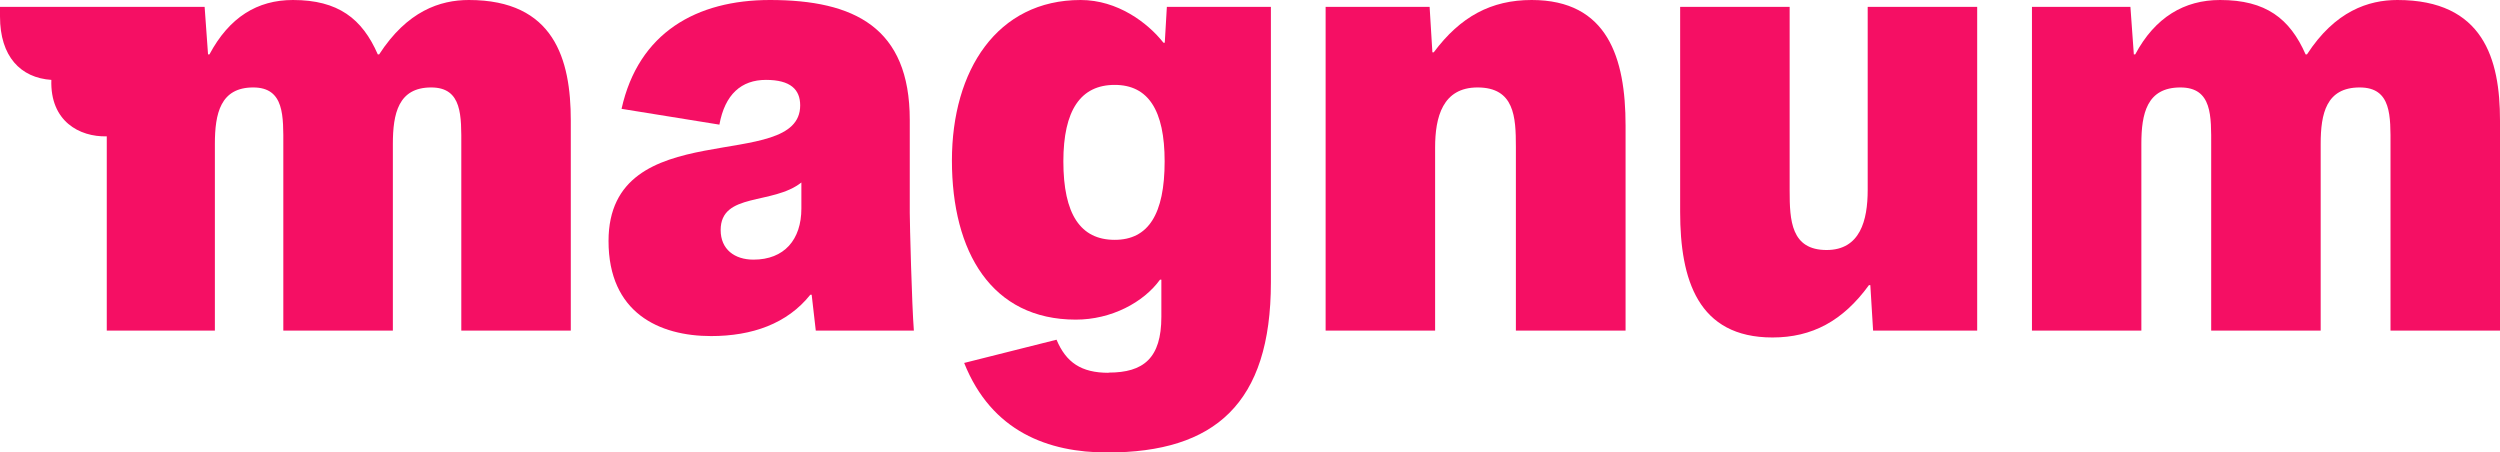
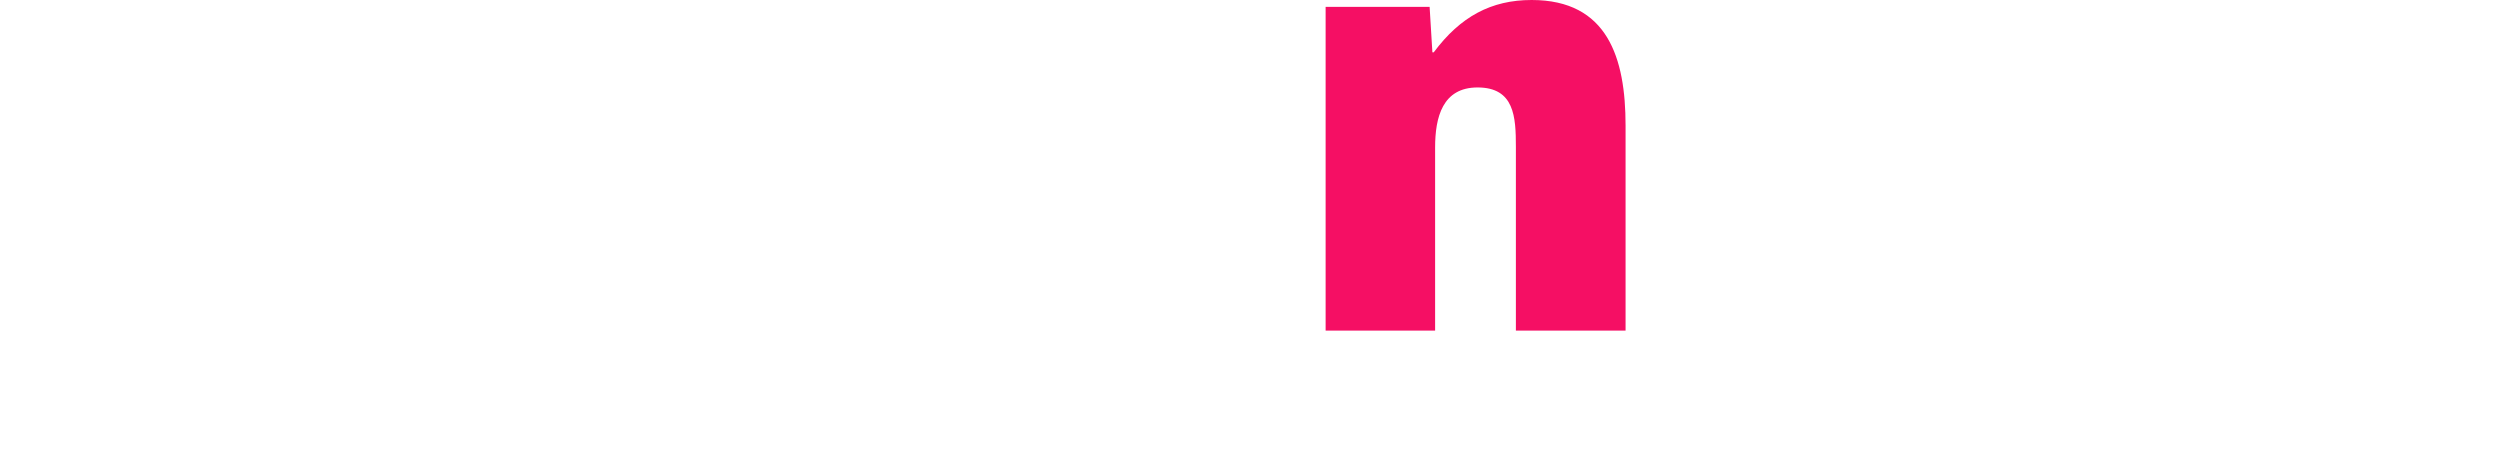
<svg xmlns="http://www.w3.org/2000/svg" width="221" height="40" viewBox="0 0 221 40" fill="none">
-   <path d="M18.089 0.608L18.391 4.811H18.514C20.269 1.524 22.747 0 25.895 0C29.887 0 32.018 1.643 33.398 4.811H33.516C35.998 0.974 38.901 0 41.444 0C48.989 0 50.458 5.238 50.458 10.652V29.225H40.779V12.908C40.779 10.291 40.897 7.731 38.117 7.731C35.211 7.731 34.729 10.044 34.729 12.723V29.225H25.045V12.908C25.045 10.291 25.168 7.731 22.384 7.731C19.481 7.731 18.995 10.044 18.995 12.723V29.225H9.438V12.053C7.018 12.115 4.417 10.714 4.54 7.062C1.817 6.881 0 4.991 0 1.462V0.608H18.089Z" fill="#F50F64" />
-   <path d="M62.869 29.709C58.272 29.709 53.794 27.655 53.794 21.308C53.794 9.925 70.736 15.405 70.736 9.317C70.736 7.916 69.886 7.062 67.71 7.062C65.535 7.062 64.081 8.339 63.595 11.018L54.945 9.621C56.443 2.876 61.587 0 68.062 0C75.524 0 80.423 2.436 80.423 10.595V18.811C80.423 19.727 80.607 26.969 80.786 29.225H72.115L71.752 26.057H71.63C69.588 28.617 66.486 29.709 62.856 29.709H62.869ZM63.706 20.335C63.706 22.04 64.93 22.952 66.608 22.952C69.331 22.952 70.842 21.185 70.842 18.433V16.132C68.302 18.141 63.706 16.987 63.706 20.335Z" fill="#F50F64" />
-   <path d="M98.006 32.938C101.092 32.938 102.664 31.661 102.664 28.009V24.722H102.545C101.092 26.731 98.247 28.255 95.103 28.255C87.661 28.255 84.15 22.286 84.15 14.189C84.15 6.211 88.147 0 95.528 0C98.794 0 101.455 2.009 102.848 3.775H102.966L103.15 0.608H112.347V24.96C112.347 35.678 107.383 40 97.888 40C92.682 40 87.661 38.172 85.232 32.084L93.397 30.03C94.242 32.039 95.573 32.955 97.994 32.955L98.006 32.938ZM102.954 14.263C102.954 9.744 101.504 7.505 98.541 7.505C95.517 7.505 94.004 9.758 94.001 14.263C94.001 18.95 95.516 21.202 98.541 21.202C101.504 21.202 102.954 18.95 102.954 14.263Z" fill="#F50F64" />
  <path d="M135.396 0C142.112 0 143.7 5.115 143.7 11.092V29.225H134.004V12.969C134.004 10.348 133.882 7.731 130.616 7.731C127.53 7.731 126.864 10.348 126.864 13.031V29.225H117.185V0.608H126.378L126.623 4.626H126.742C129.101 1.462 131.824 0 135.396 0Z" fill="#F50F64" />
-   <path d="M156.69 29.833C150.093 29.833 148.525 24.718 148.525 18.741V0.608H158.205V16.863C158.205 19.48 158.327 22.101 161.471 22.101C164.439 22.101 165.104 19.48 165.104 16.802V0.608H174.783V29.225H165.582L165.337 25.207H165.214C162.916 28.37 160.193 29.833 156.686 29.833" fill="#F50F64" />
-   <path d="M188.329 0.608L188.631 4.811H188.753C190.505 1.524 193.097 0 196.253 0C200.306 0 202.425 1.643 203.817 4.811H203.936C206.418 0.974 209.382 0 211.925 0C219.547 0 221 5.238 221 10.652V29.225H211.321V12.908C211.321 10.291 211.439 7.731 208.598 7.731C205.634 7.731 205.148 10.044 205.148 12.723V29.225H195.469V12.908C195.469 10.291 195.587 7.731 192.746 7.731C189.782 7.731 189.296 10.044 189.296 12.723V29.225H179.625V0.608H188.329Z" fill="#F50F64" />
</svg>